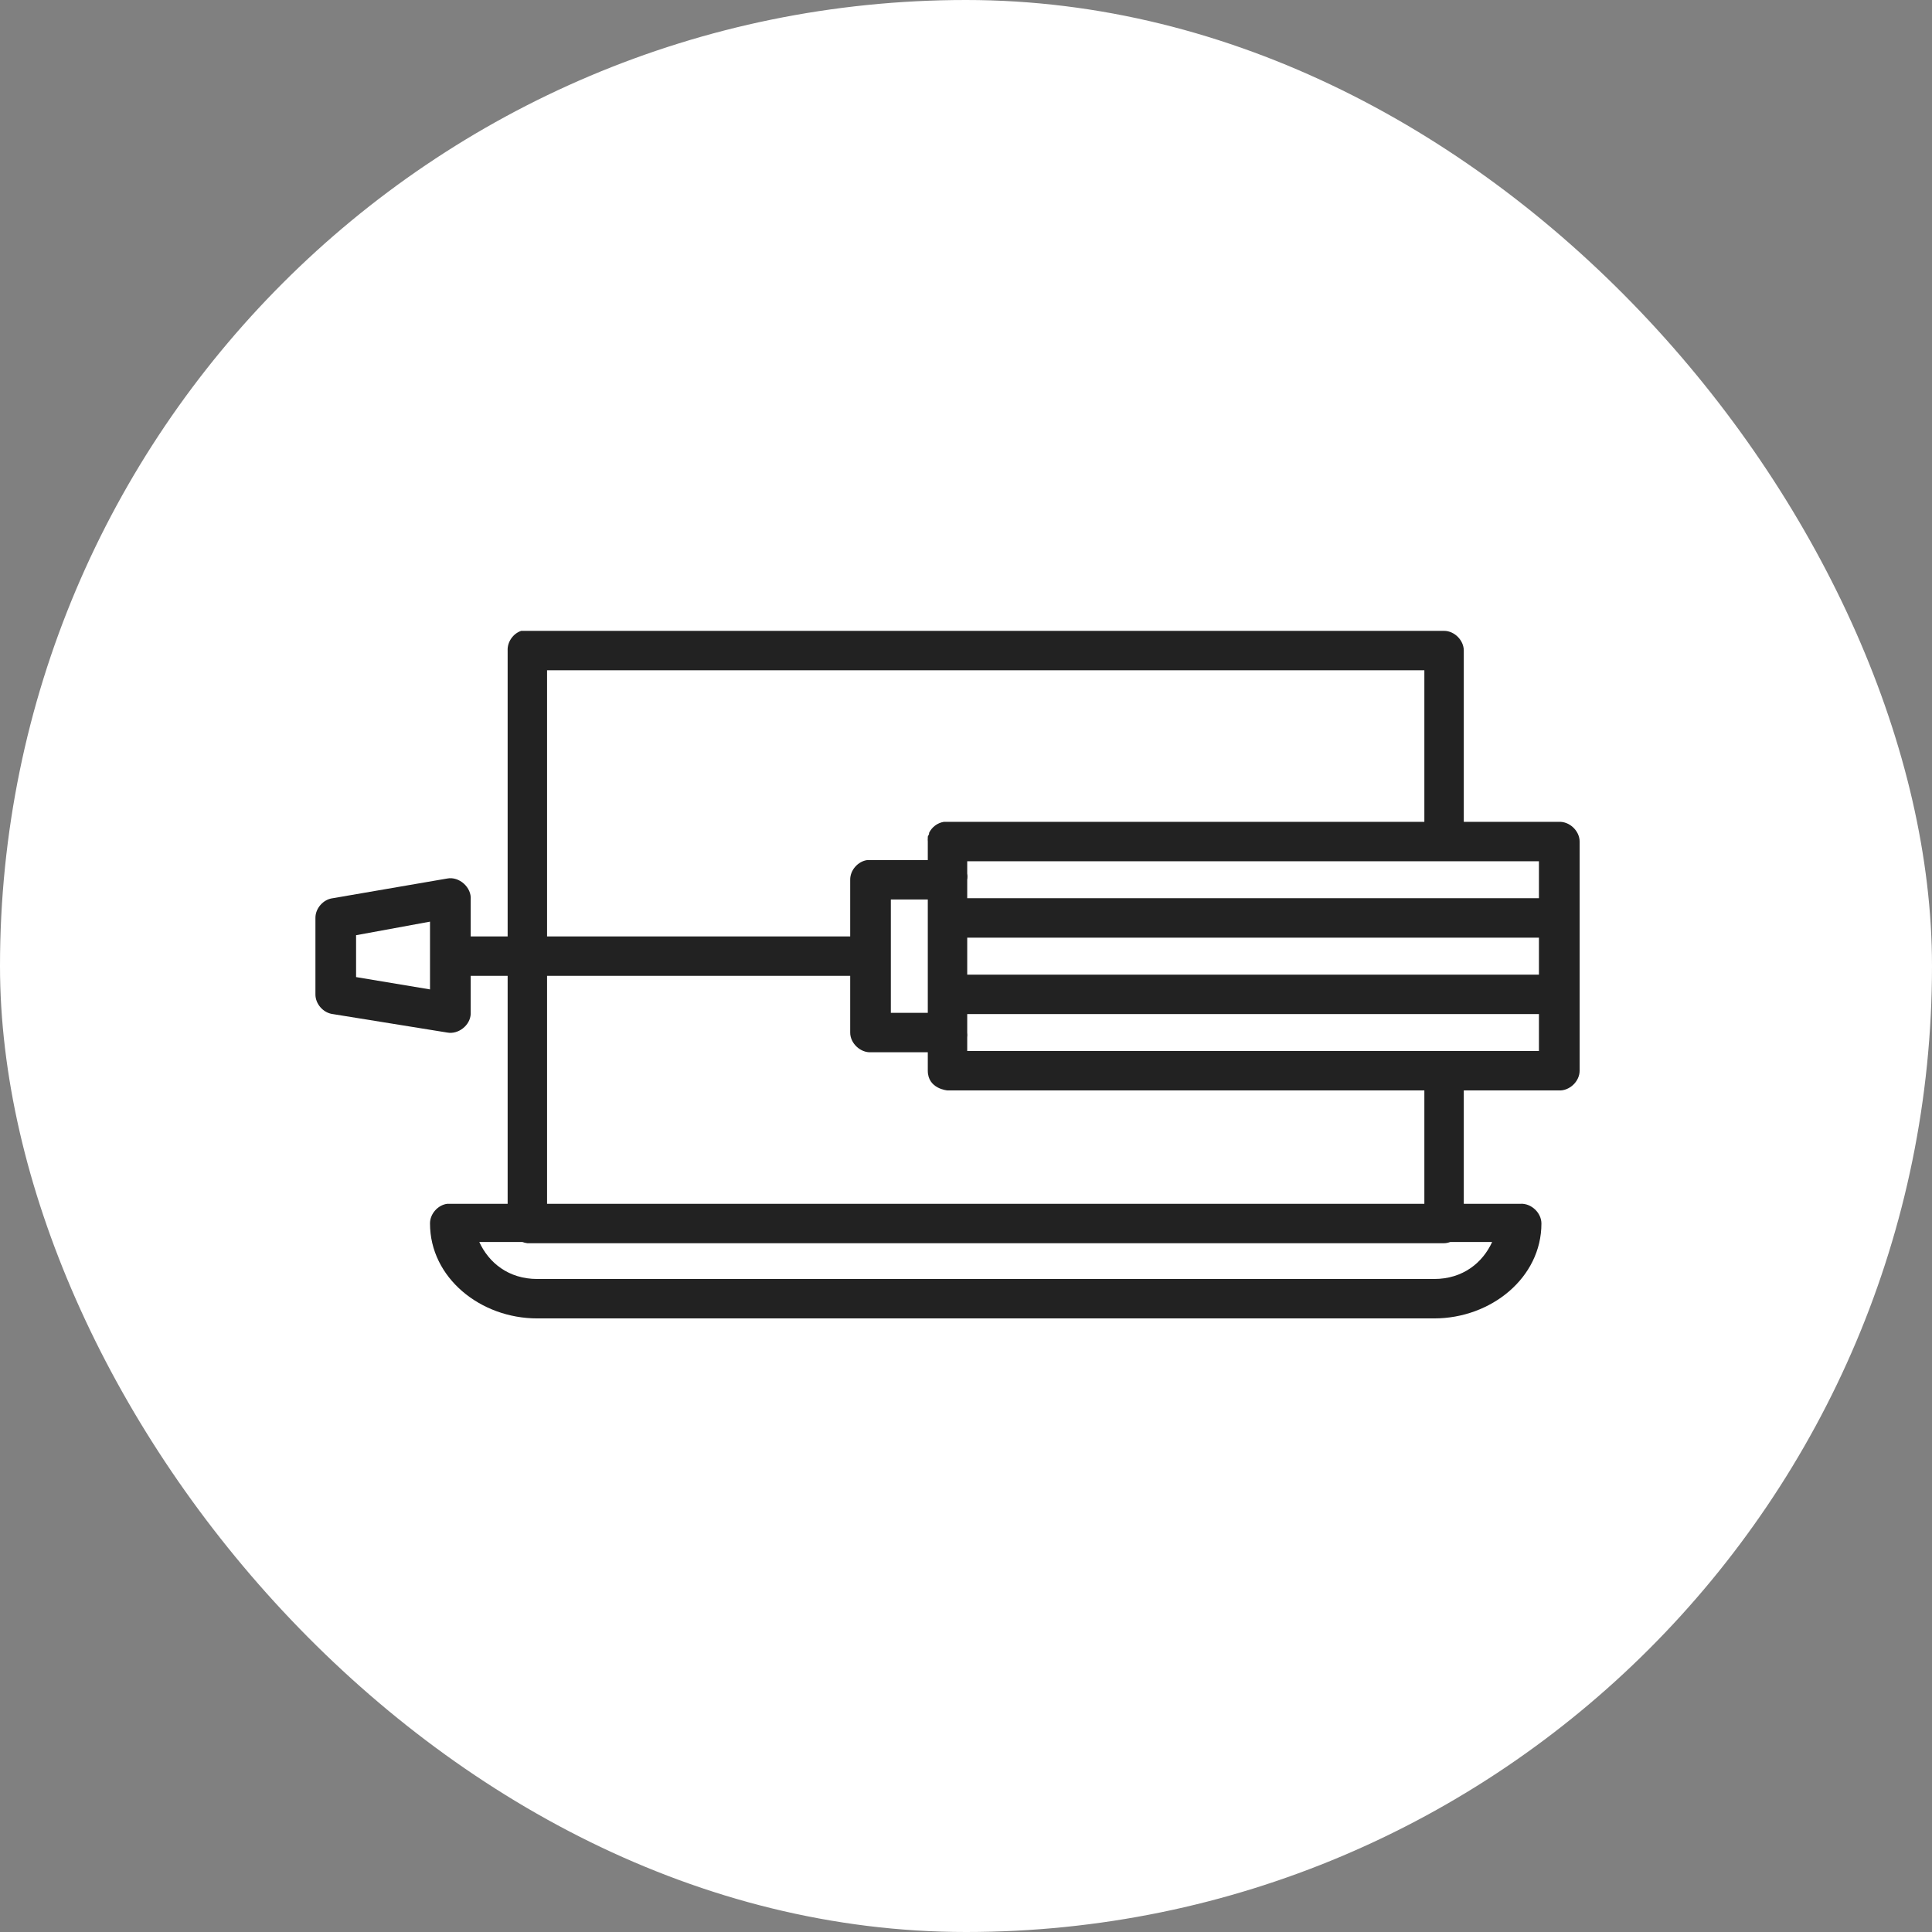
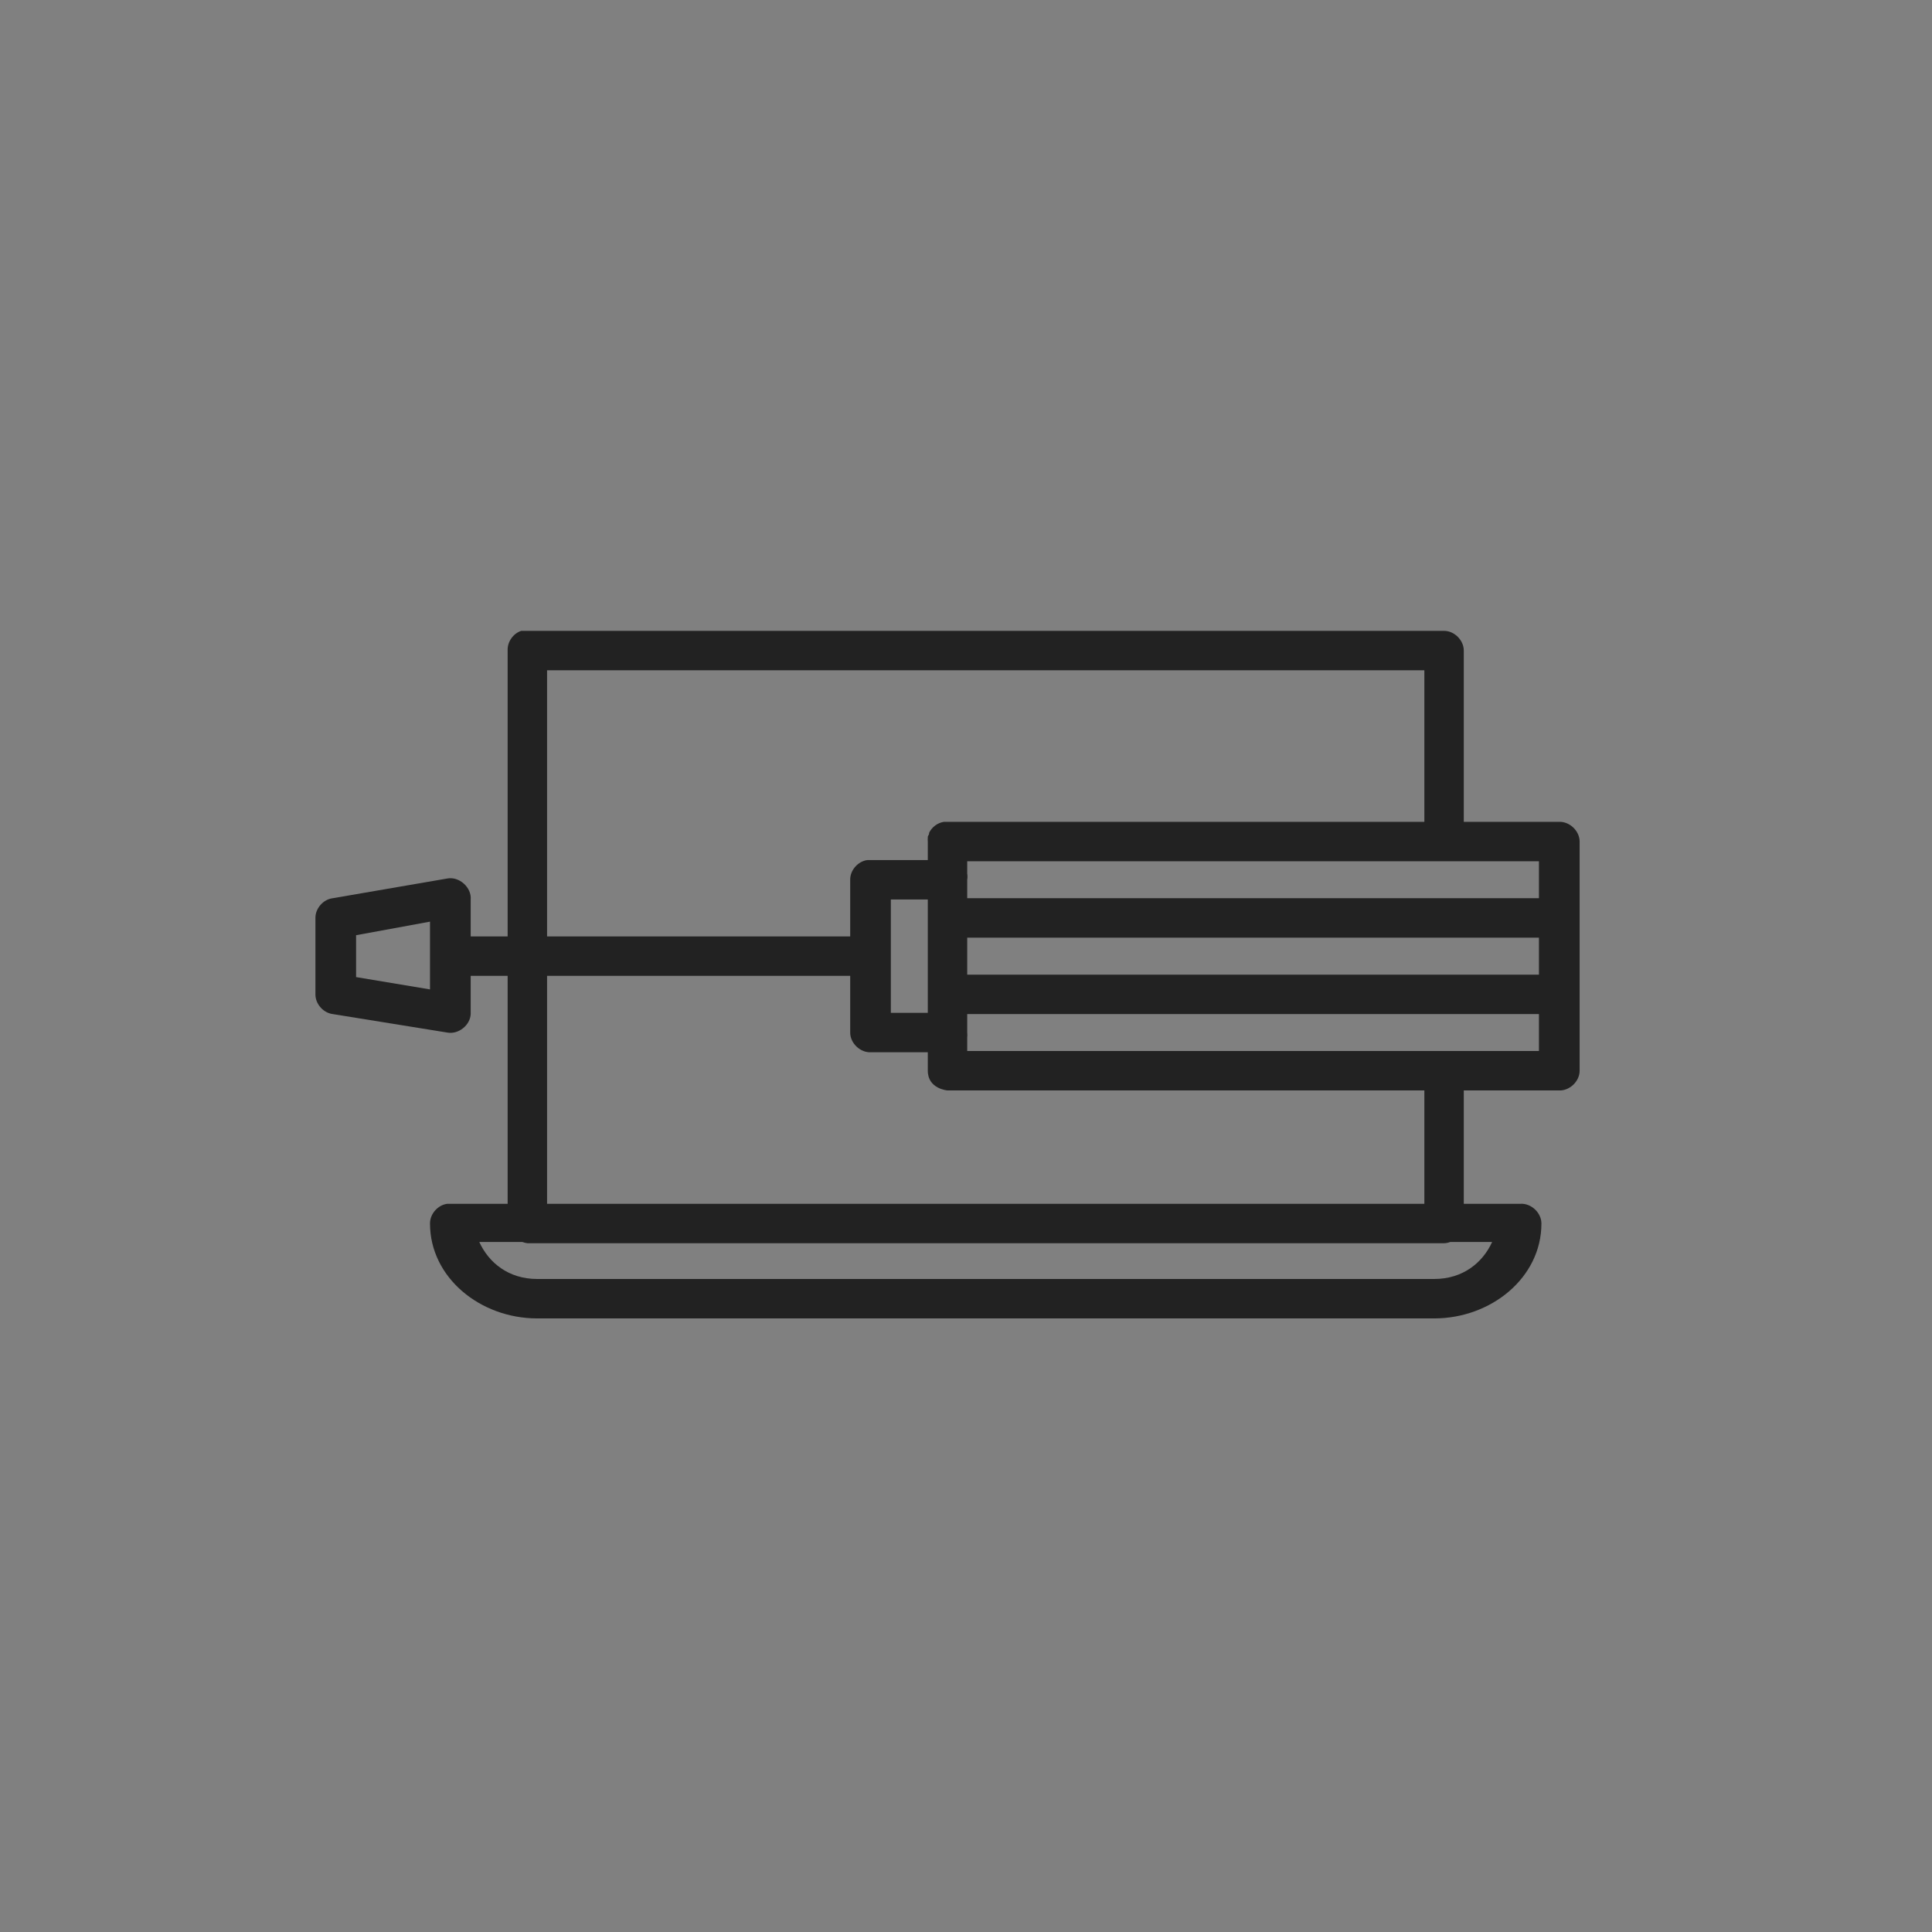
<svg xmlns="http://www.w3.org/2000/svg" width="49px" height="49px" viewBox="0 0 49 49">
  <rect x="0" y="0" width="49" height="49" fill="#808080" stroke="none" />
  <title>Group 51</title>
  <desc>Created with Sketch.</desc>
  <defs />
  <g id="Welcome" stroke="none" stroke-width="1" fill="none" fill-rule="evenodd">
    <g id="Group-51">
-       <rect id="Rectangle-2-Copy" fill="#FFFFFF" x="0" y="0" width="49" height="49" rx="24.5" />
      <path d="M13.219,16 C13.012,16.068 12.864,16.283 12.875,16.5 L12.875,23.75 L11.938,23.75 L11.938,22.813 C11.963,22.507 11.646,22.223 11.344,22.281 L8.438,22.781 C8.197,22.811 7.998,23.039 8,23.281 L8,25.219 C7.998,25.461 8.197,25.688 8.438,25.719 L11.344,26.188 C11.625,26.241 11.925,26.004 11.938,25.719 L11.938,24.75 L12.875,24.75 L12.875,30.531 L11.438,30.531 L11.344,30.531 C11.103,30.562 10.904,30.789 10.906,31.031 C10.906,32.404 12.182,33.438 13.625,33.438 L36.375,33.438 C37.818,33.438 39.094,32.404 39.094,31.031 C39.094,30.759 38.835,30.515 38.563,30.531 L37.125,30.531 L37.125,27.656 L39.531,27.656 C39.803,27.673 40.063,27.429 40.063,27.156 L40.063,21.344 C40.063,21.071 39.803,20.827 39.531,20.844 L37.125,20.844 L37.125,16.5 C37.125,16.238 36.887,16 36.625,16 L13.375,16 L13.281,16 L13.219,16 L13.219,16 L13.219,16 Z M13.875,17 L36.125,17 L36.125,20.844 L24.031,20.844 L23.938,20.844 C23.777,20.869 23.632,20.978 23.563,21.125 C23.562,21.136 23.562,21.146 23.563,21.156 C23.551,21.177 23.54,21.197 23.531,21.219 C23.531,21.229 23.531,21.238 23.531,21.248 C23.528,21.279 23.528,21.313 23.531,21.344 L23.531,21.813 L22.094,21.813 L22,21.813 C21.76,21.843 21.56,22.07 21.563,22.313 L21.563,23.75 L13.875,23.75 L13.875,17 L13.875,17 L13.875,17 Z M24.531,21.844 L39.031,21.844 L39.031,22.781 L24.531,22.781 L24.531,22.313 C24.54,22.261 24.54,22.208 24.531,22.156 L24.531,21.844 L24.531,21.844 L24.531,21.844 Z M22.594,22.813 L23.531,22.813 L23.531,23.781 L23.531,25.688 L22.594,25.688 L22.594,22.813 L22.594,22.813 L22.594,22.813 Z M10.906,23.375 L10.906,25.094 L9.031,24.781 L9.031,23.719 L10.906,23.375 L10.906,23.375 L10.906,23.375 Z M24.531,23.781 L39.031,23.781 L39.031,24.719 L24.531,24.719 L24.531,23.781 L24.531,23.781 L24.531,23.781 Z M13.875,24.75 L21.563,24.75 L21.563,26.188 C21.562,26.46 21.822,26.704 22.094,26.688 L23.531,26.688 L23.531,27.156 C23.531,27.619 24.031,27.656 24.031,27.656 L36.125,27.656 L36.125,30.531 L13.875,30.531 L13.875,24.75 L13.875,24.75 L13.875,24.75 Z M24.531,25.719 L39.031,25.719 L39.031,26.656 L24.531,26.656 L24.531,26.313 C24.536,26.271 24.536,26.229 24.531,26.188 L24.531,25.719 L24.531,25.719 L24.531,25.719 Z M12.156,31.5 L13.25,31.5 C13.29,31.515 13.332,31.526 13.375,31.531 L36.625,31.531 C36.678,31.531 36.731,31.518 36.781,31.5 L37.844,31.5 C37.605,32.022 37.106,32.438 36.375,32.438 L13.625,32.438 C12.894,32.438 12.395,32.022 12.156,31.5 L12.156,31.5 L12.156,31.5 Z" id="Shape" fill="#222222" />
    </g>
  </g>
  <script />
</svg>